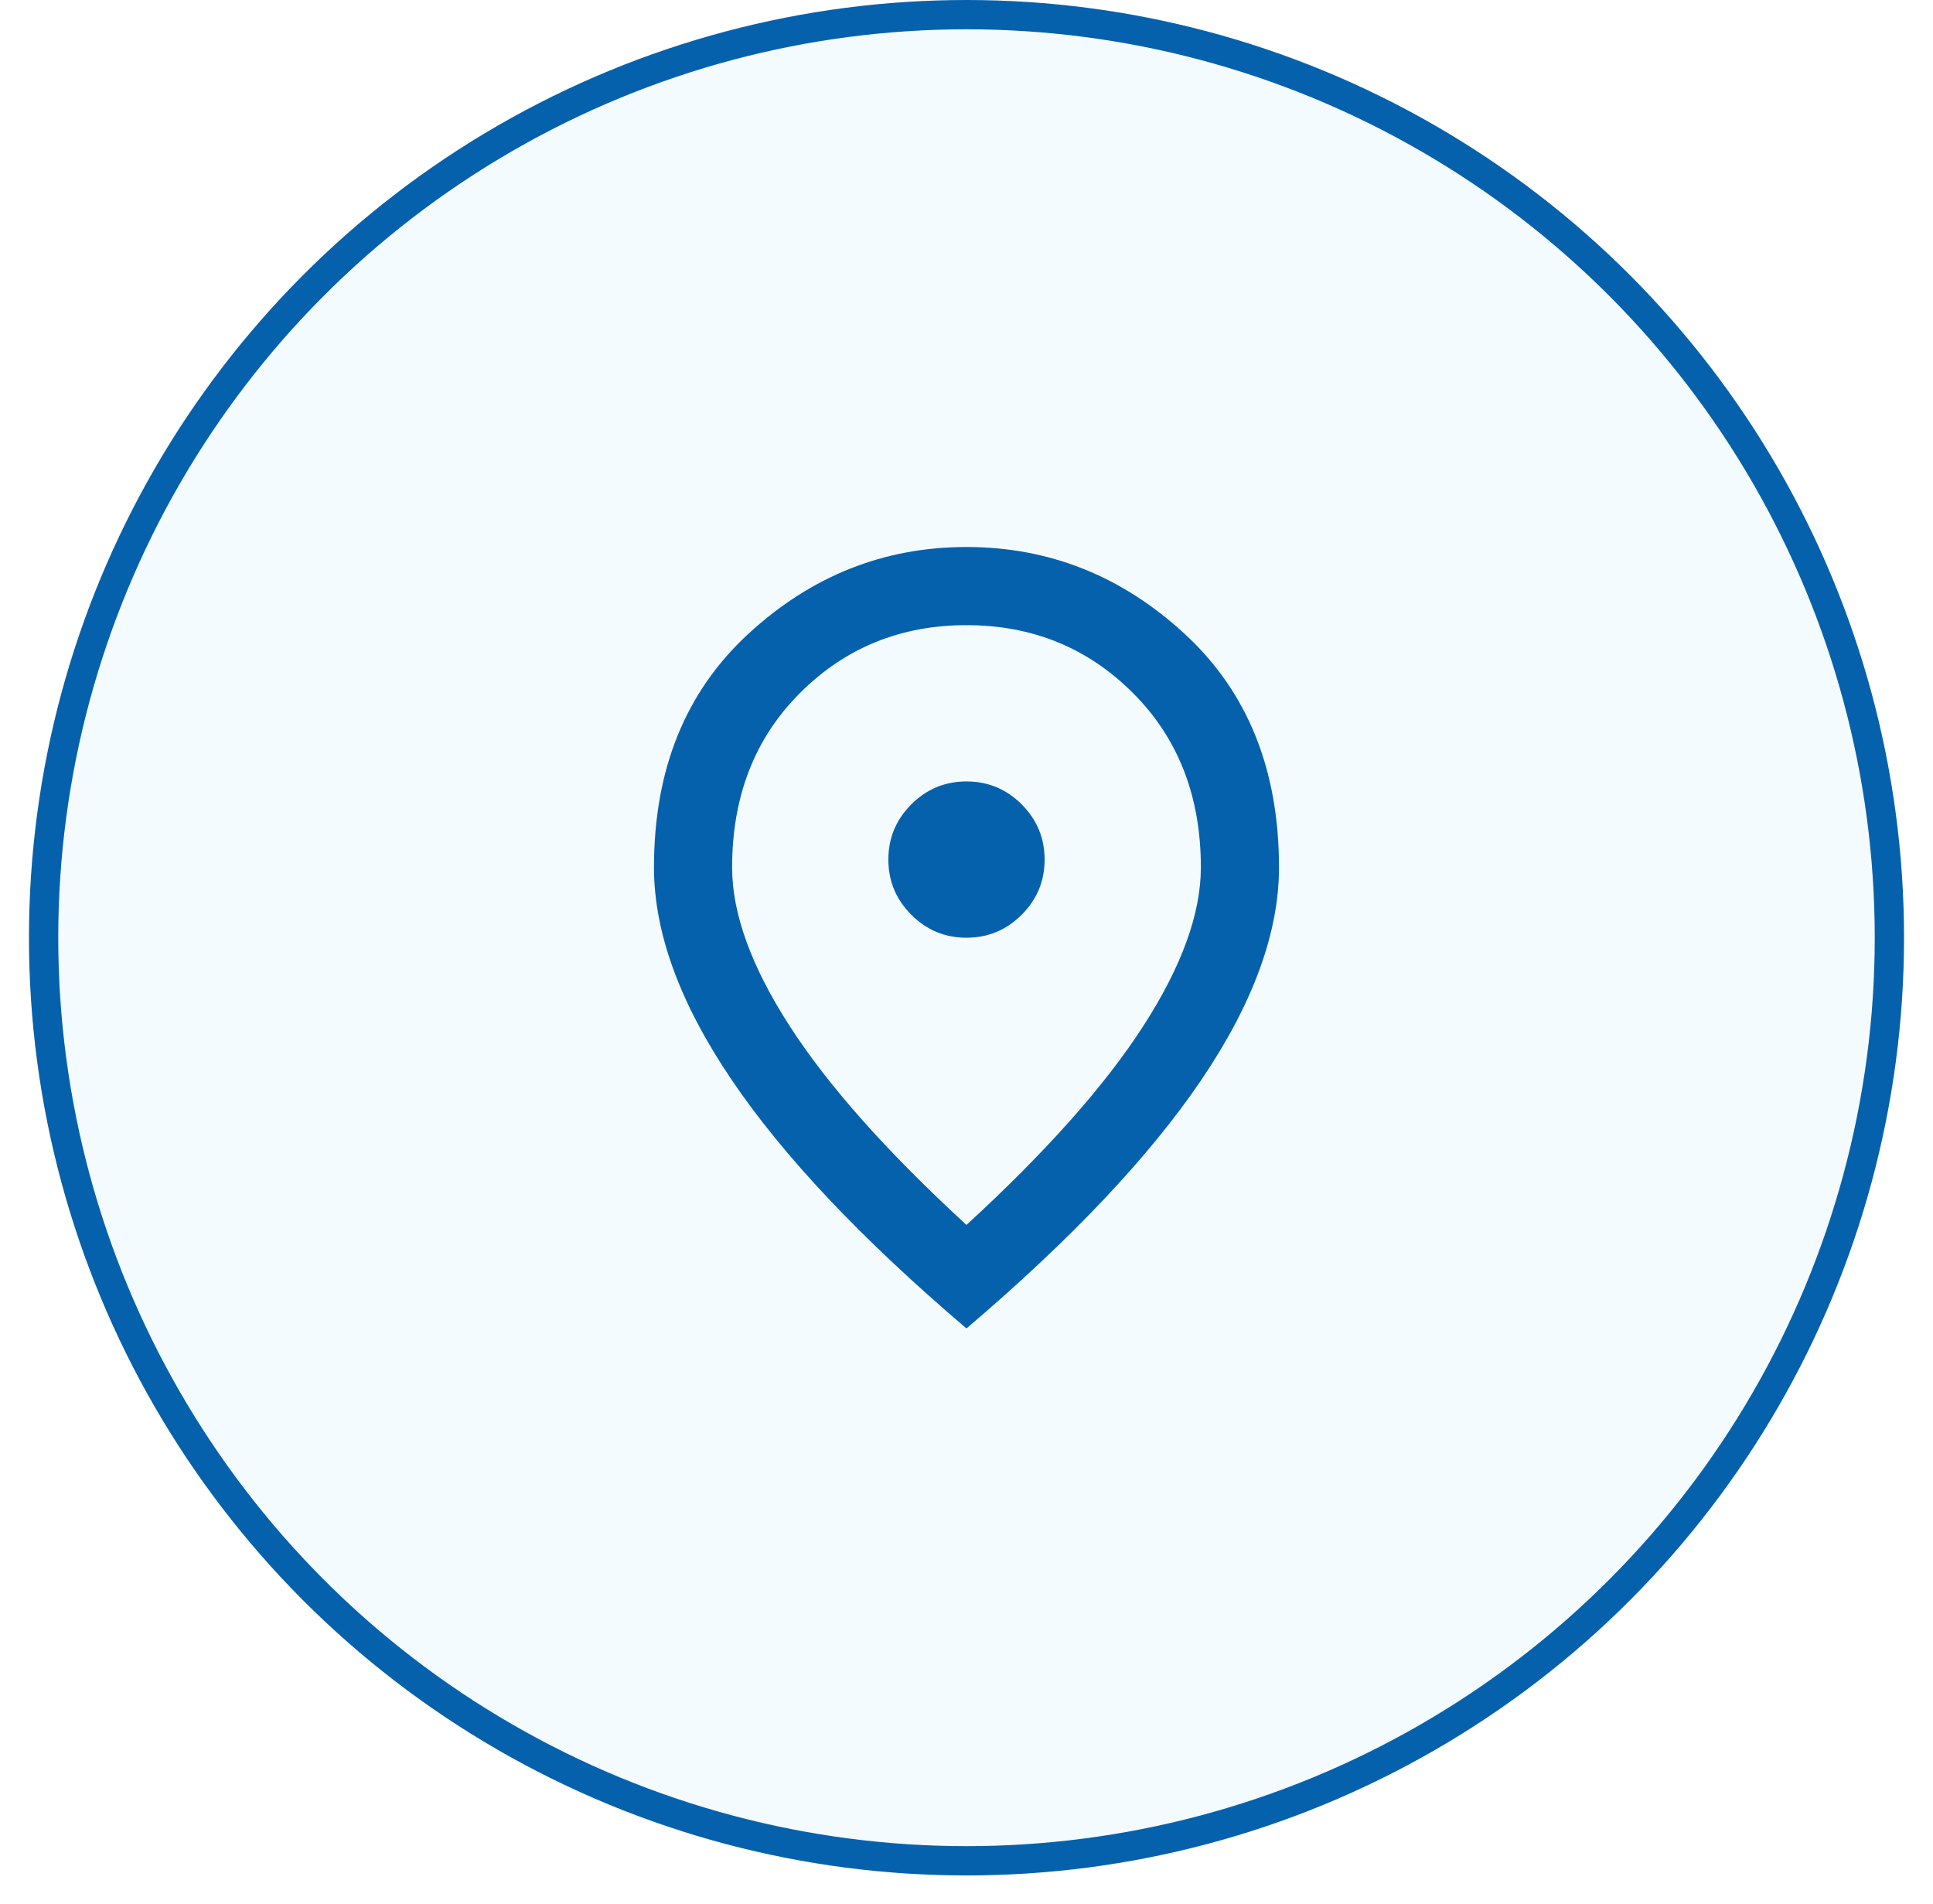
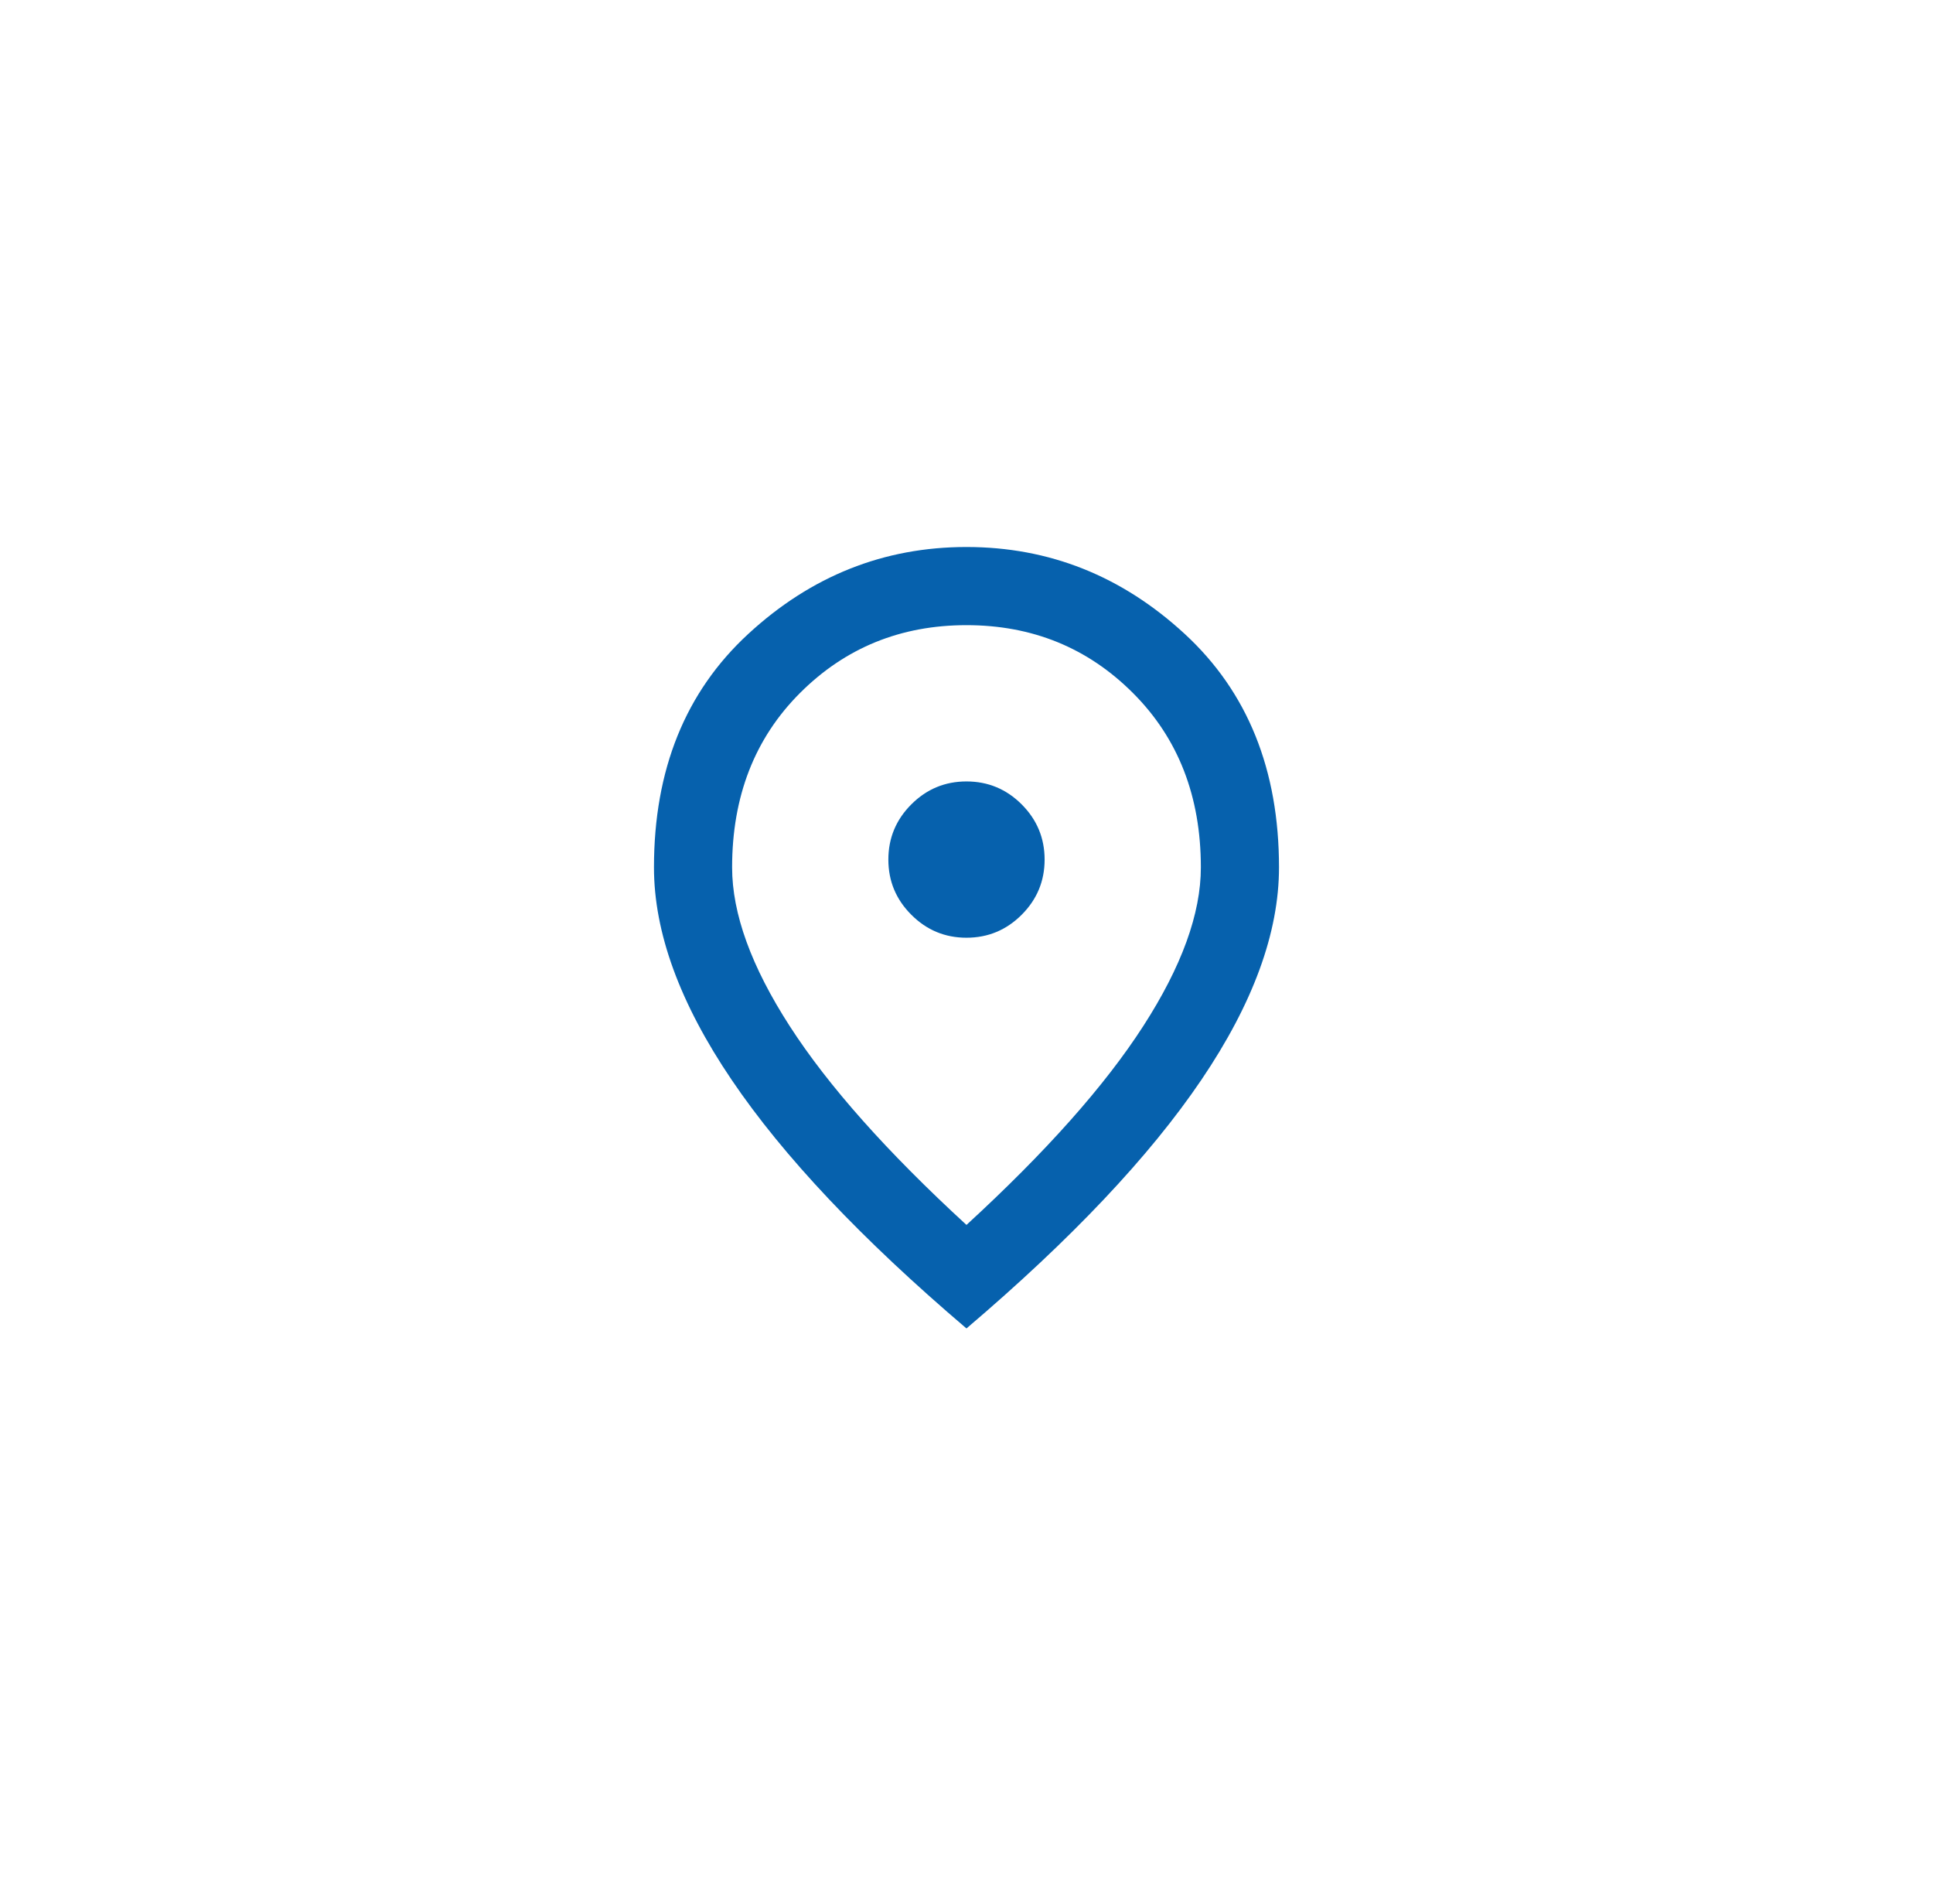
<svg xmlns="http://www.w3.org/2000/svg" width="66" height="65" viewBox="0 0 66 65" fill="none">
-   <circle cx="33" cy="32.011" r="31.511" fill="#00B1FF" fill-opacity="0.05" stroke="#0661AD" />
  <mask id="mask0_532_13372" style="mask-type:alpha" maskUnits="userSpaceOnUse" x="16" y="16" width="34" height="33">
    <rect x="16.994" y="16.006" width="32.011" height="32.011" fill="#D9D9D9" />
  </mask>
  <g mask="url(#mask0_532_13372)">
    <path d="M32.999 32.011C33.733 32.011 34.361 31.75 34.884 31.227C35.406 30.705 35.667 30.077 35.667 29.344C35.667 28.61 35.406 27.982 34.884 27.459C34.361 26.937 33.733 26.676 32.999 26.676C32.266 26.676 31.638 26.937 31.116 27.459C30.593 27.982 30.332 28.61 30.332 29.344C30.332 30.077 30.593 30.705 31.116 31.227C31.638 31.75 32.266 32.011 32.999 32.011ZM32.999 41.815C35.712 39.325 37.723 37.063 39.035 35.028C40.347 32.995 41.002 31.189 41.002 29.61C41.002 27.188 40.23 25.203 38.684 23.658C37.14 22.113 35.245 21.341 32.999 21.341C30.754 21.341 28.859 22.113 27.314 23.658C25.769 25.203 24.997 27.188 24.997 29.61C24.997 31.189 25.652 32.995 26.964 35.028C28.276 37.063 30.288 39.325 32.999 41.815ZM32.999 45.349C29.421 42.304 26.748 39.475 24.981 36.862C23.213 34.251 22.329 31.834 22.329 29.61C22.329 26.276 23.402 23.619 25.548 21.641C27.692 19.663 30.176 18.673 32.999 18.673C35.823 18.673 38.307 19.663 40.452 21.641C42.597 23.619 43.67 26.276 43.67 29.61C43.67 31.834 42.787 34.251 41.02 36.862C39.252 39.475 36.579 42.304 32.999 45.349Z" fill="#0661AD" />
  </g>
</svg>